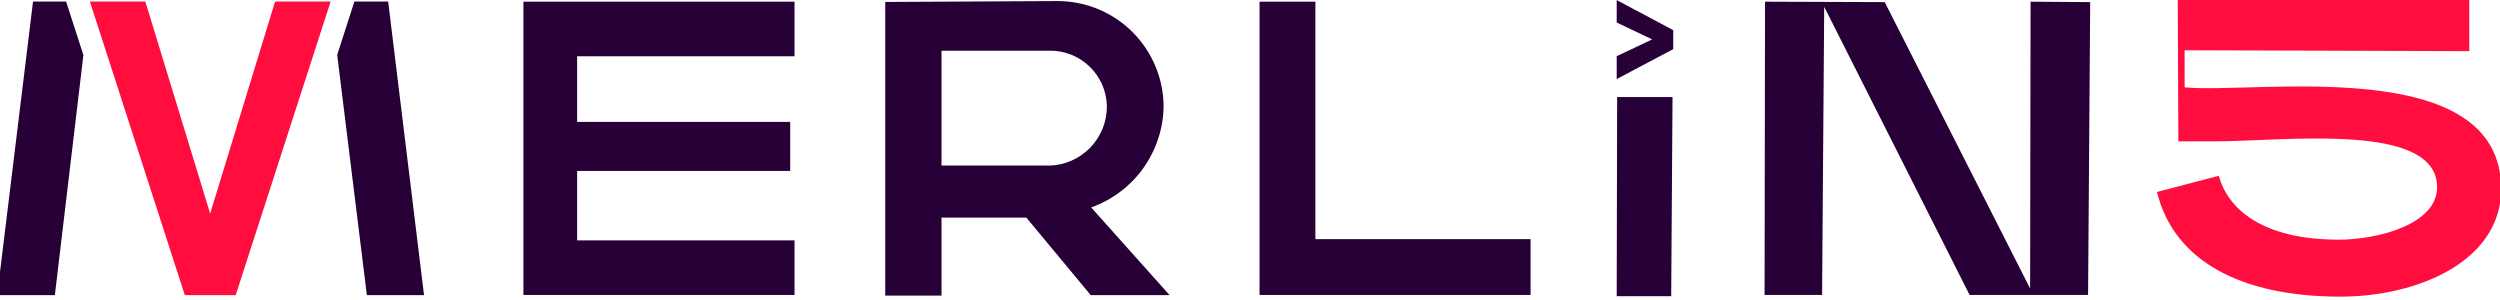
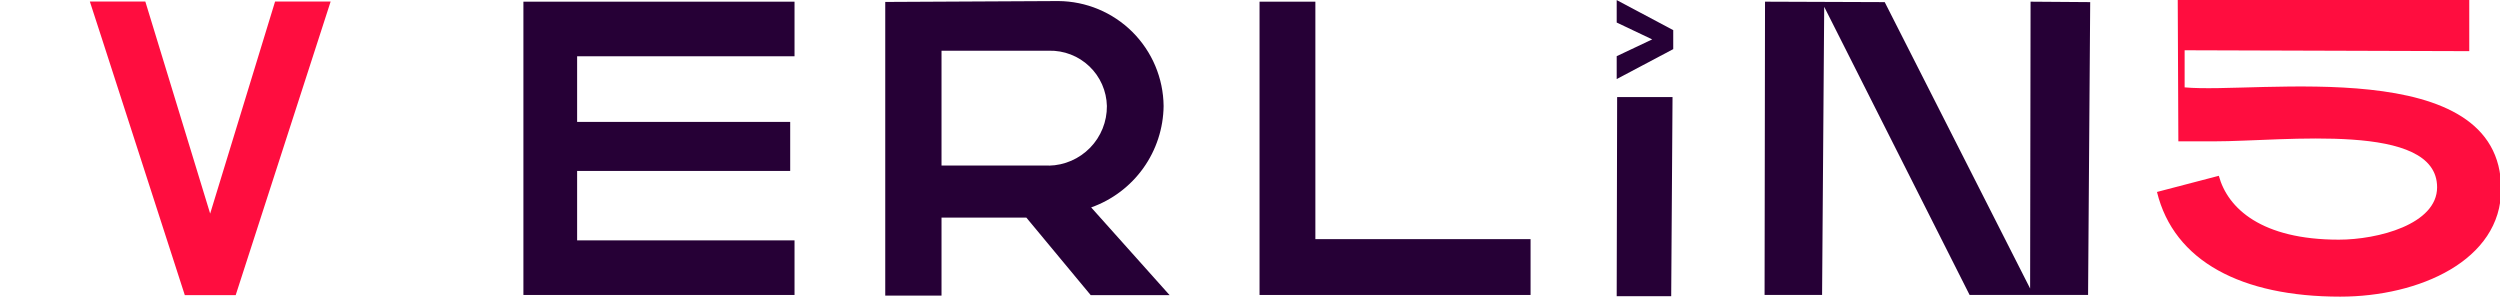
<svg xmlns="http://www.w3.org/2000/svg" width="283" height="34" viewBox="0 0 283 34" fill="none">
  <g clip-path="url(#clip0_553_1211)">
    <path d="M229.81 32.66L213.35 0.24L199.8 0.19L199.75 33.39H206.26L206.5 0.77L222.96 33.39H236.37L236.61 0.24L229.86 0.19L229.81 32.66Z" fill="#260036" />
    <path d="M183.06 10.99L183.01 33.53H189.18L189.33 10.99H183.06Z" fill="#260036" />
    <path d="M142.58 0.19V33.39H173.26V27.07H148.9V0.19H142.58Z" fill="#260036" />
    <path d="M118.74 18.74H106.58V5.74H118.74C119.582 5.72 120.419 5.866 121.205 6.17C121.99 6.474 122.708 6.93 123.317 7.511C123.926 8.092 124.415 8.788 124.755 9.558C125.095 10.328 125.281 11.158 125.3 12C125.314 13.762 124.633 15.458 123.405 16.721C122.177 17.984 120.501 18.713 118.74 18.75M123.52 23.48C125.897 22.635 127.958 21.081 129.424 19.029C130.89 16.976 131.692 14.523 131.72 12C131.689 8.852 130.421 5.843 128.192 3.62C125.962 1.398 122.948 0.141 119.8 0.12L100.21 0.22V33.46H106.58V24.63H116.18L123.47 33.41H132.4L123.52 23.48Z" fill="#260036" />
    <path d="M59.25 0.19V33.39H89.94V27.21H65.33V19.35H89.45V13.8H65.33V6.37H89.94V0.19H59.25Z" fill="#260036" />
-     <path d="M3.74 0.17L-0.32 33.41H6.21L9.44 6.23L7.48 0.17H3.74Z" fill="#260036" />
-     <path d="M40.12 0.17L38.17 6.21L41.53 33.41H48L43.94 0.17H40.12Z" fill="#260036" />
    <path d="M31.14 0.17L23.79 24.18L16.45 0.17H10.17L11.57 4.48L20.92 33.41H26.68L37.43 0.17H31.14Z" fill="#FF0D3F" />
    <path d="M183.01 0.01V2.55L187.03 4.46L183.01 6.36V8.95L189.41 5.56V3.41L183.01 0.01Z" fill="#260036" />
    <path d="M246.59 16H250.64C258.64 16 275.88 13.74 275.88 21.2C275.88 25.39 269.18 27.13 264.75 27.13C256.03 27.13 252.18 23.61 251.17 19.9L244.17 21.73C246.09 29.58 253.75 33.58 264.92 33.58C273.83 33.58 283.13 29.49 283.13 21.4C283.13 5.98 255.44 10.66 247.3 9.89V5.69L279.52 5.79V0H246.52L246.59 16Z" fill="#FF0D3F" />
  </g>
  <defs>
    <clipPath id="clip0_553_1211">
      <rect width="283" height="34" fill="white" />
    </clipPath>
  </defs>
</svg>